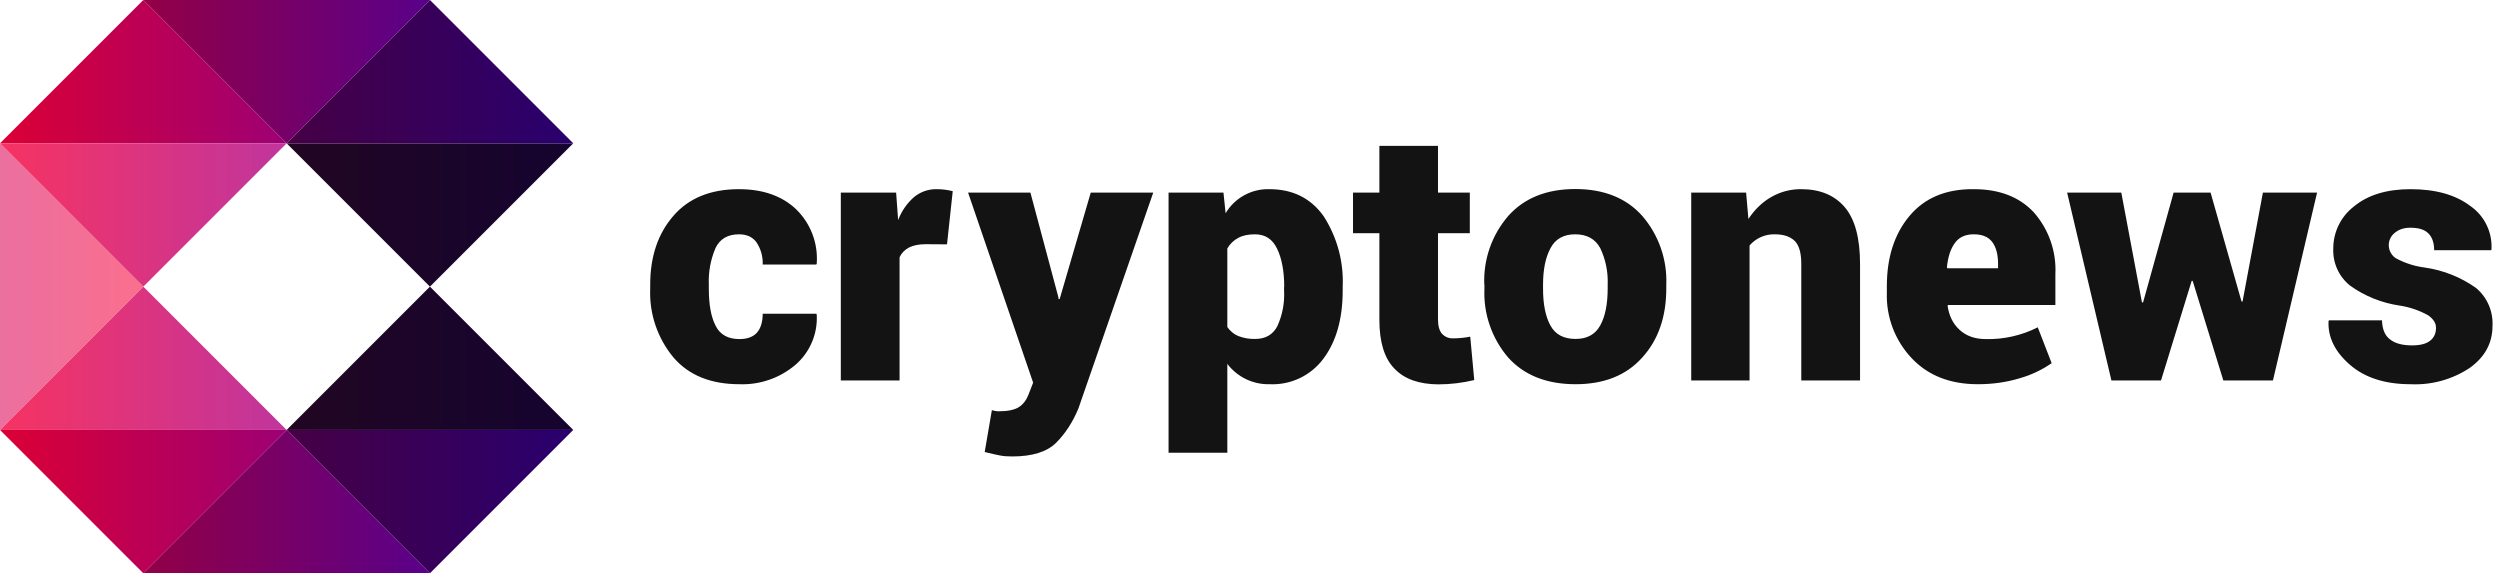
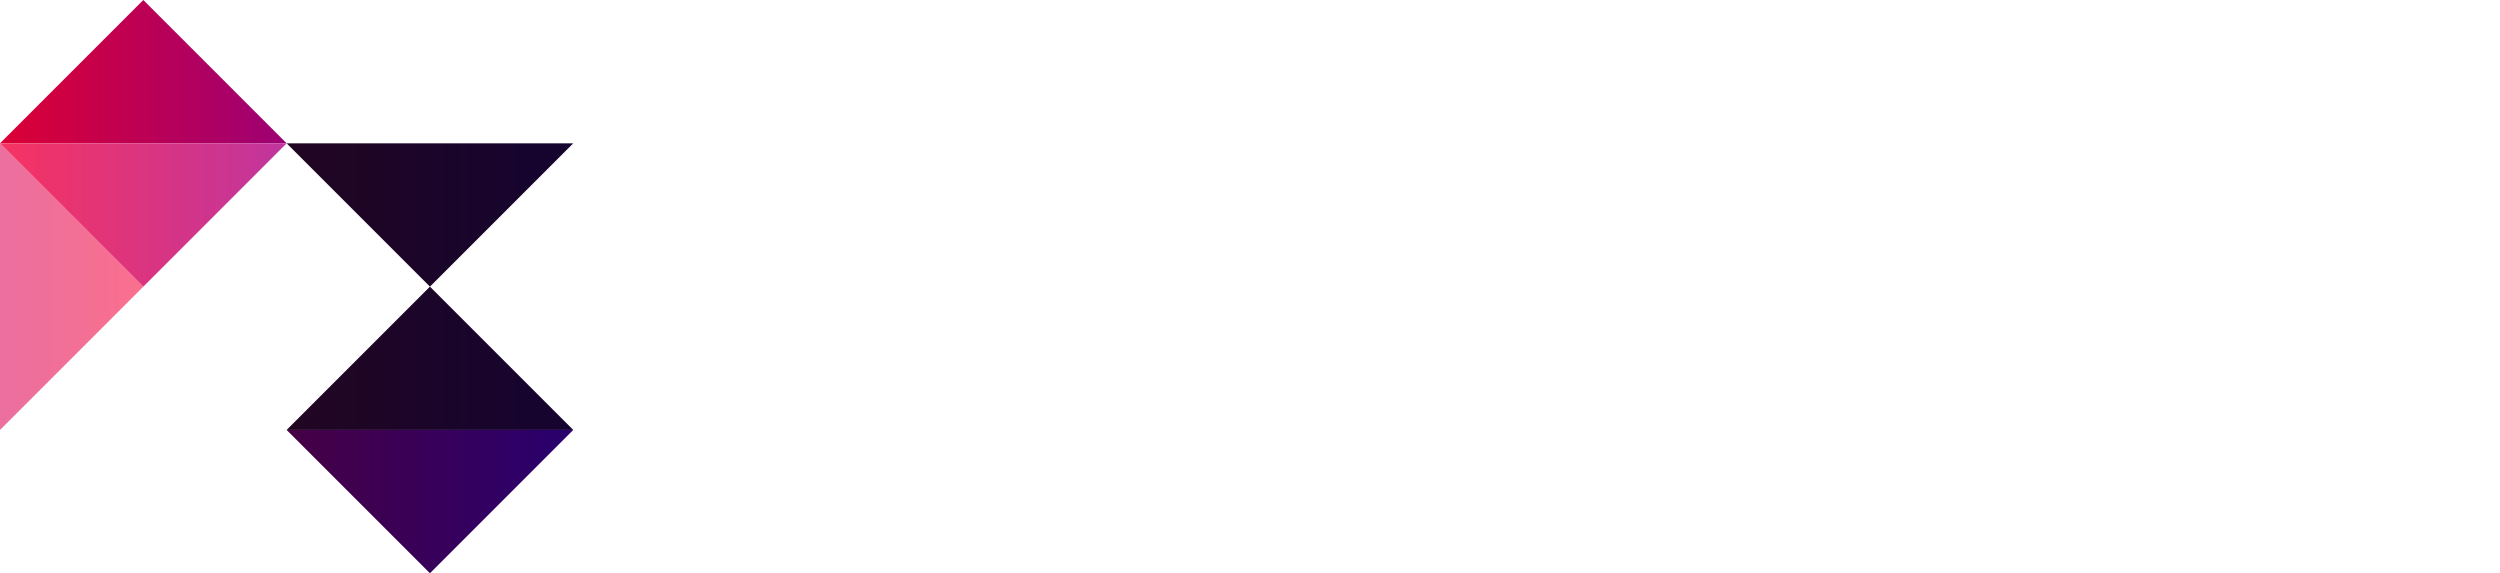
<svg xmlns="http://www.w3.org/2000/svg" width="157" height="36" viewBox="0 0 157 36" fill="none">
  <path d="M27 18L18 27H36L27 18Z" fill="url(#paint0_linear_612_1435)" />
  <path d="M9 18L0 9V27L9 18Z" fill="url(#paint1_linear_612_1435)" />
  <path d="M27 18L36 9H18L27 18Z" fill="url(#paint2_linear_612_1435)" />
-   <path d="M18 9L27 1.90735e-06H9L18 9Z" fill="url(#paint3_linear_612_1435)" />
  <path d="M27 36L36 27H18L27 36Z" fill="url(#paint4_linear_612_1435)" />
-   <path d="M9 36L18 27H0L9 36Z" fill="url(#paint5_linear_612_1435)" />
-   <path d="M27 1.90735e-06L18 9H36L27 1.90735e-06Z" fill="url(#paint6_linear_612_1435)" />
+   <path d="M27 1.90735e-06H36L27 1.90735e-06Z" fill="url(#paint6_linear_612_1435)" />
  <path d="M0 9H18L9 1.90735e-06L0 9Z" fill="url(#paint7_linear_612_1435)" />
-   <path d="M18 27L9 36H27L18 27Z" fill="url(#paint8_linear_612_1435)" />
-   <path d="M9 18L0 27H18L9 18Z" fill="url(#paint9_linear_612_1435)" />
  <path d="M18 9H0L9 18L18 9Z" fill="url(#paint10_linear_612_1435)" />
-   <path d="M46.431 21.294C46.926 21.294 47.295 21.159 47.538 20.889C47.772 20.619 47.898 20.223 47.898 19.701H51.264L51.291 19.764C51.324 20.357 51.22 20.949 50.987 21.495C50.755 22.042 50.4 22.527 49.95 22.914C48.972 23.743 47.72 24.177 46.44 24.129C44.64 24.129 43.263 23.571 42.3 22.455C41.29 21.244 40.767 19.701 40.833 18.126V17.874C40.833 16.11 41.319 14.67 42.291 13.554C43.254 12.438 44.631 11.88 46.404 11.88C47.898 11.88 49.095 12.294 49.986 13.131C50.44 13.571 50.793 14.105 51.018 14.696C51.244 15.287 51.337 15.92 51.291 16.551L51.264 16.614H47.898C47.918 16.127 47.786 15.646 47.52 15.237C47.277 14.886 46.899 14.715 46.404 14.715C45.702 14.715 45.216 15.003 44.937 15.57C44.626 16.297 44.481 17.084 44.514 17.874V18.126C44.514 19.116 44.649 19.89 44.937 20.448C45.207 21.006 45.711 21.294 46.431 21.294ZM59.472 15.345L58.122 15.336C57.708 15.336 57.357 15.408 57.087 15.543C56.817 15.687 56.619 15.885 56.493 16.155V23.895H52.803V12.096H56.277L56.403 13.824C56.609 13.27 56.949 12.775 57.393 12.384C57.791 12.051 58.295 11.872 58.815 11.88C59.158 11.879 59.499 11.921 59.832 12.006L59.472 15.345ZM66.474 18.693V18.783H66.546L68.499 12.096H72.423L67.725 25.65C67.365 26.523 66.888 27.243 66.321 27.81C65.745 28.377 64.827 28.665 63.576 28.665C63.261 28.665 63 28.647 62.793 28.602C62.595 28.566 62.271 28.494 61.839 28.386L62.289 25.758L62.514 25.812L62.703 25.83C63.288 25.83 63.711 25.74 63.981 25.569C64.251 25.398 64.449 25.137 64.584 24.795L64.881 24.03L60.795 12.096H64.71L66.474 18.693ZM80.649 18.018C80.649 17.028 80.496 16.218 80.199 15.615C79.911 15.012 79.452 14.715 78.813 14.715C78.39 14.715 78.039 14.787 77.76 14.94C77.472 15.093 77.238 15.318 77.076 15.606V20.538C77.256 20.79 77.481 20.988 77.769 21.105C78.107 21.236 78.468 21.297 78.831 21.285C79.479 21.285 79.938 21.015 80.217 20.484C80.537 19.782 80.682 19.013 80.64 18.243V18.018H80.649ZM84.321 18.243C84.321 20.025 83.916 21.447 83.115 22.518C82.728 23.043 82.218 23.465 81.629 23.746C81.04 24.027 80.391 24.159 79.74 24.129C79.226 24.143 78.716 24.035 78.253 23.812C77.79 23.59 77.386 23.261 77.076 22.851V28.431H73.386V12.096H76.833L76.968 13.392C77.249 12.919 77.652 12.529 78.135 12.263C78.617 11.997 79.162 11.865 79.713 11.88C81.18 11.88 82.305 12.438 83.115 13.563C83.972 14.886 84.394 16.444 84.321 18.018V18.243ZM90.306 9.162V12.096H92.304V14.643H90.306V20.061C90.306 20.475 90.396 20.781 90.558 20.961C90.646 21.056 90.753 21.131 90.873 21.181C90.992 21.23 91.121 21.254 91.251 21.249C91.613 21.249 91.975 21.213 92.331 21.141L92.583 23.868C91.843 24.046 91.085 24.137 90.324 24.138C89.109 24.129 88.191 23.805 87.57 23.148C86.94 22.509 86.625 21.483 86.625 20.088V14.643H84.969V12.096H86.625V9.162H90.306ZM96.903 18.117C96.903 19.107 97.056 19.881 97.371 20.448C97.677 21.006 98.199 21.285 98.946 21.285C99.666 21.285 100.179 21.006 100.494 20.439C100.809 19.872 100.962 19.089 100.962 18.117V17.883C100.997 17.088 100.836 16.297 100.494 15.579C100.179 15.003 99.657 14.715 98.919 14.715C98.199 14.715 97.677 15.003 97.371 15.588C97.056 16.164 96.903 16.938 96.903 17.883V18.117ZM93.213 17.883C93.146 16.3 93.687 14.751 94.725 13.554C95.724 12.438 97.128 11.871 98.928 11.871C100.728 11.871 102.132 12.438 103.131 13.554C104.166 14.753 104.707 16.3 104.643 17.883V18.117C104.643 19.899 104.139 21.348 103.131 22.455C102.132 23.571 100.737 24.129 98.946 24.129C97.137 24.129 95.724 23.571 94.716 22.455C93.684 21.252 93.15 19.701 93.222 18.117V17.883H93.213ZM109.656 12.096L109.8 13.752C110.187 13.167 110.664 12.699 111.231 12.375C111.805 12.043 112.458 11.872 113.121 11.88C114.282 11.88 115.191 12.249 115.839 12.996C116.487 13.752 116.811 14.94 116.811 16.578V23.895H113.121V16.569C113.121 15.894 112.986 15.408 112.707 15.129C112.428 14.859 112.014 14.715 111.465 14.715C111.164 14.706 110.864 14.764 110.589 14.885C110.313 15.007 110.068 15.188 109.872 15.417V23.895H106.209V12.096H109.665H109.656ZM123.948 14.715C123.417 14.715 123.021 14.895 122.751 15.282C122.481 15.66 122.328 16.164 122.265 16.794L122.301 16.848H125.478V16.569C125.478 15.966 125.352 15.516 125.109 15.192C124.857 14.868 124.479 14.715 123.948 14.715ZM124.218 24.129C122.472 24.129 121.086 23.589 120.051 22.491C119.534 21.943 119.13 21.299 118.862 20.595C118.595 19.89 118.47 19.14 118.494 18.387V17.973C118.494 16.173 118.962 14.706 119.907 13.572C120.852 12.438 122.193 11.862 123.948 11.88C125.55 11.88 126.801 12.357 127.71 13.32C128.659 14.389 129.15 15.789 129.078 17.217V19.152H122.328L122.31 19.215C122.4 19.818 122.634 20.322 123.057 20.709C123.471 21.096 124.02 21.294 124.713 21.294C125.843 21.32 126.962 21.066 127.971 20.556L128.844 22.806C128.235 23.23 127.56 23.55 126.846 23.751C126.027 24.003 125.145 24.129 124.209 24.129H124.218ZM140.769 18.936H140.832L142.11 12.096H145.512L142.74 23.895H139.626L137.7 17.64H137.637L135.711 23.895H132.597L129.816 12.096H133.218L134.514 18.99H134.586L136.503 12.096H138.825L140.769 18.936ZM152.982 20.583C152.982 20.295 152.82 20.034 152.487 19.8C151.928 19.49 151.318 19.283 150.687 19.188C149.563 19.024 148.495 18.592 147.573 17.928C147.23 17.649 146.957 17.294 146.775 16.891C146.594 16.488 146.51 16.048 146.529 15.606C146.528 15.094 146.646 14.59 146.872 14.131C147.098 13.672 147.428 13.271 147.834 12.96C148.707 12.24 149.895 11.88 151.38 11.88C152.955 11.88 154.206 12.231 155.133 12.933C155.569 13.234 155.92 13.642 156.153 14.118C156.387 14.594 156.494 15.122 156.465 15.651L156.447 15.714H152.865C152.865 15.255 152.748 14.904 152.505 14.661C152.271 14.418 151.893 14.301 151.371 14.301C150.984 14.301 150.66 14.4 150.399 14.616C150.274 14.712 150.174 14.836 150.107 14.978C150.04 15.12 150.009 15.276 150.015 15.433C150.021 15.59 150.065 15.744 150.143 15.88C150.22 16.017 150.33 16.133 150.462 16.218C151.028 16.526 151.648 16.725 152.289 16.803C153.443 16.97 154.541 17.408 155.493 18.081C155.84 18.372 156.114 18.74 156.294 19.155C156.473 19.571 156.554 20.023 156.528 20.475C156.528 21.537 156.06 22.41 155.115 23.094C154.013 23.83 152.703 24.193 151.38 24.129C149.778 24.129 148.5 23.715 147.573 22.905C146.637 22.095 146.187 21.177 146.232 20.178L146.259 20.115H149.589C149.607 20.673 149.769 21.078 150.102 21.321C150.426 21.573 150.885 21.69 151.479 21.69C151.974 21.69 152.352 21.6 152.604 21.402C152.856 21.213 152.982 20.934 152.982 20.583Z" fill="#131313" />
  <defs>
    <linearGradient id="paint0_linear_612_1435" x1="18" y1="22.5" x2="36" y2="22.5" gradientUnits="userSpaceOnUse">
      <stop stop-color="#210622" />
      <stop offset="1" stop-color="#150430" />
    </linearGradient>
    <linearGradient id="paint1_linear_612_1435" x1="0" y1="18" x2="9" y2="18" gradientUnits="userSpaceOnUse">
      <stop stop-color="#EB6F9F" />
      <stop offset="1" stop-color="#FA6F8D" />
    </linearGradient>
    <linearGradient id="paint2_linear_612_1435" x1="18" y1="13.5" x2="36" y2="13.5" gradientUnits="userSpaceOnUse">
      <stop stop-color="#210622" />
      <stop offset="1" stop-color="#150430" />
    </linearGradient>
    <linearGradient id="paint3_linear_612_1435" x1="9" y1="4.5" x2="27" y2="4.5" gradientUnits="userSpaceOnUse">
      <stop stop-color="#930046" />
      <stop offset="1" stop-color="#59008A" />
    </linearGradient>
    <linearGradient id="paint4_linear_612_1435" x1="18" y1="31.5" x2="36" y2="31.5" gradientUnits="userSpaceOnUse">
      <stop stop-color="#460045" />
      <stop offset="1" stop-color="#29006E" />
    </linearGradient>
    <linearGradient id="paint5_linear_612_1435" x1="0" y1="31.5" x2="18" y2="31.5" gradientUnits="userSpaceOnUse">
      <stop stop-color="#DB0035" />
      <stop offset="1" stop-color="#9D0074" />
    </linearGradient>
    <linearGradient id="paint6_linear_612_1435" x1="18" y1="4.5" x2="36" y2="4.5" gradientUnits="userSpaceOnUse">
      <stop stop-color="#460045" />
      <stop offset="1" stop-color="#29006E" />
    </linearGradient>
    <linearGradient id="paint7_linear_612_1435" x1="0" y1="4.5" x2="18" y2="4.5" gradientUnits="userSpaceOnUse">
      <stop stop-color="#DB0035" />
      <stop offset="1" stop-color="#9D0074" />
    </linearGradient>
    <linearGradient id="paint8_linear_612_1435" x1="9" y1="31.5" x2="27" y2="31.5" gradientUnits="userSpaceOnUse">
      <stop stop-color="#930046" />
      <stop offset="1" stop-color="#59008A" />
    </linearGradient>
    <linearGradient id="paint9_linear_612_1435" x1="0" y1="22.5" x2="18" y2="22.5" gradientUnits="userSpaceOnUse">
      <stop stop-color="#F63362" />
      <stop offset="1" stop-color="#C0359D" />
    </linearGradient>
    <linearGradient id="paint10_linear_612_1435" x1="0" y1="13.5" x2="18" y2="13.5" gradientUnits="userSpaceOnUse">
      <stop stop-color="#F63362" />
      <stop offset="1" stop-color="#C0359D" />
    </linearGradient>
  </defs>
</svg>